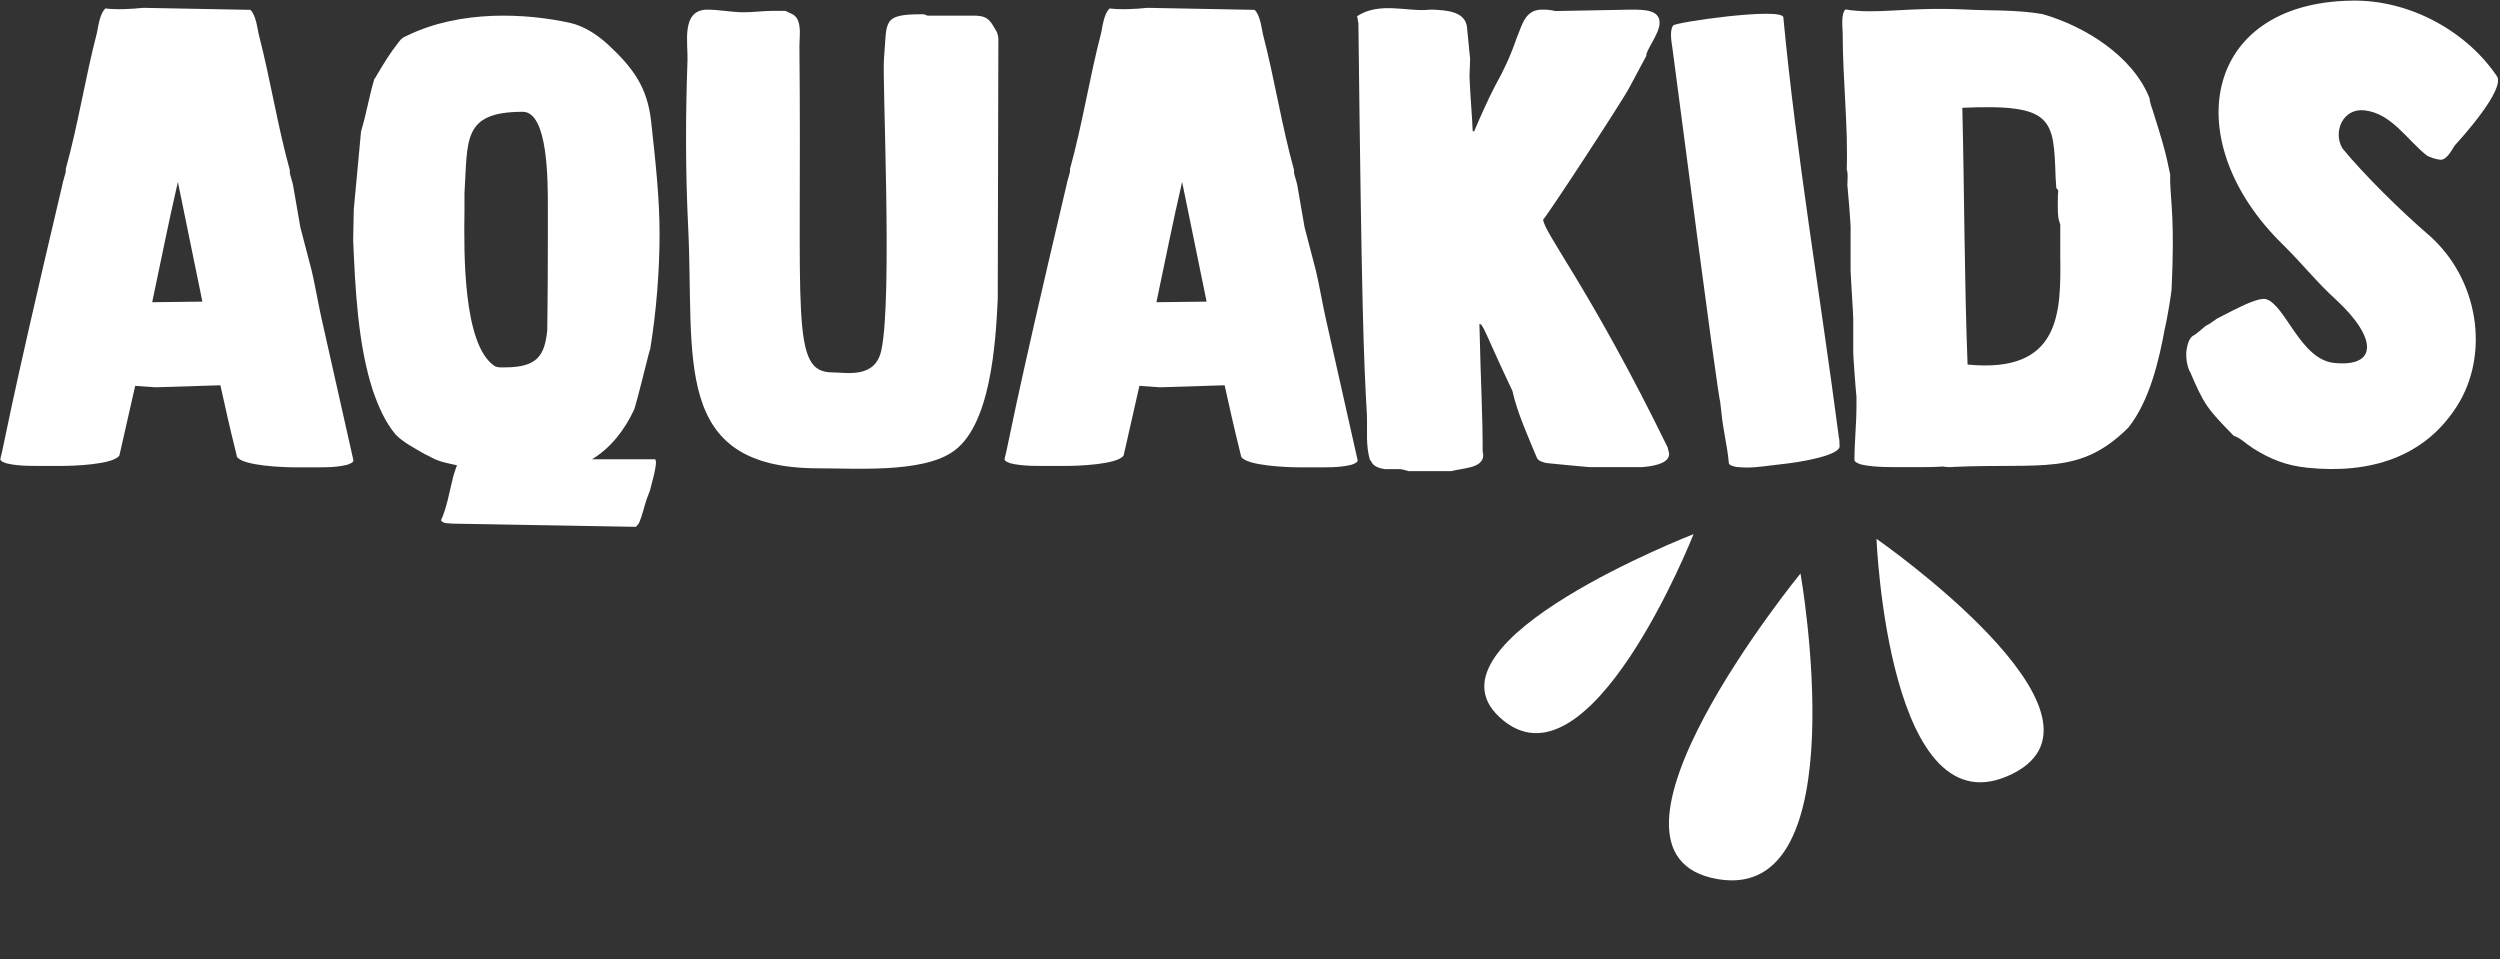
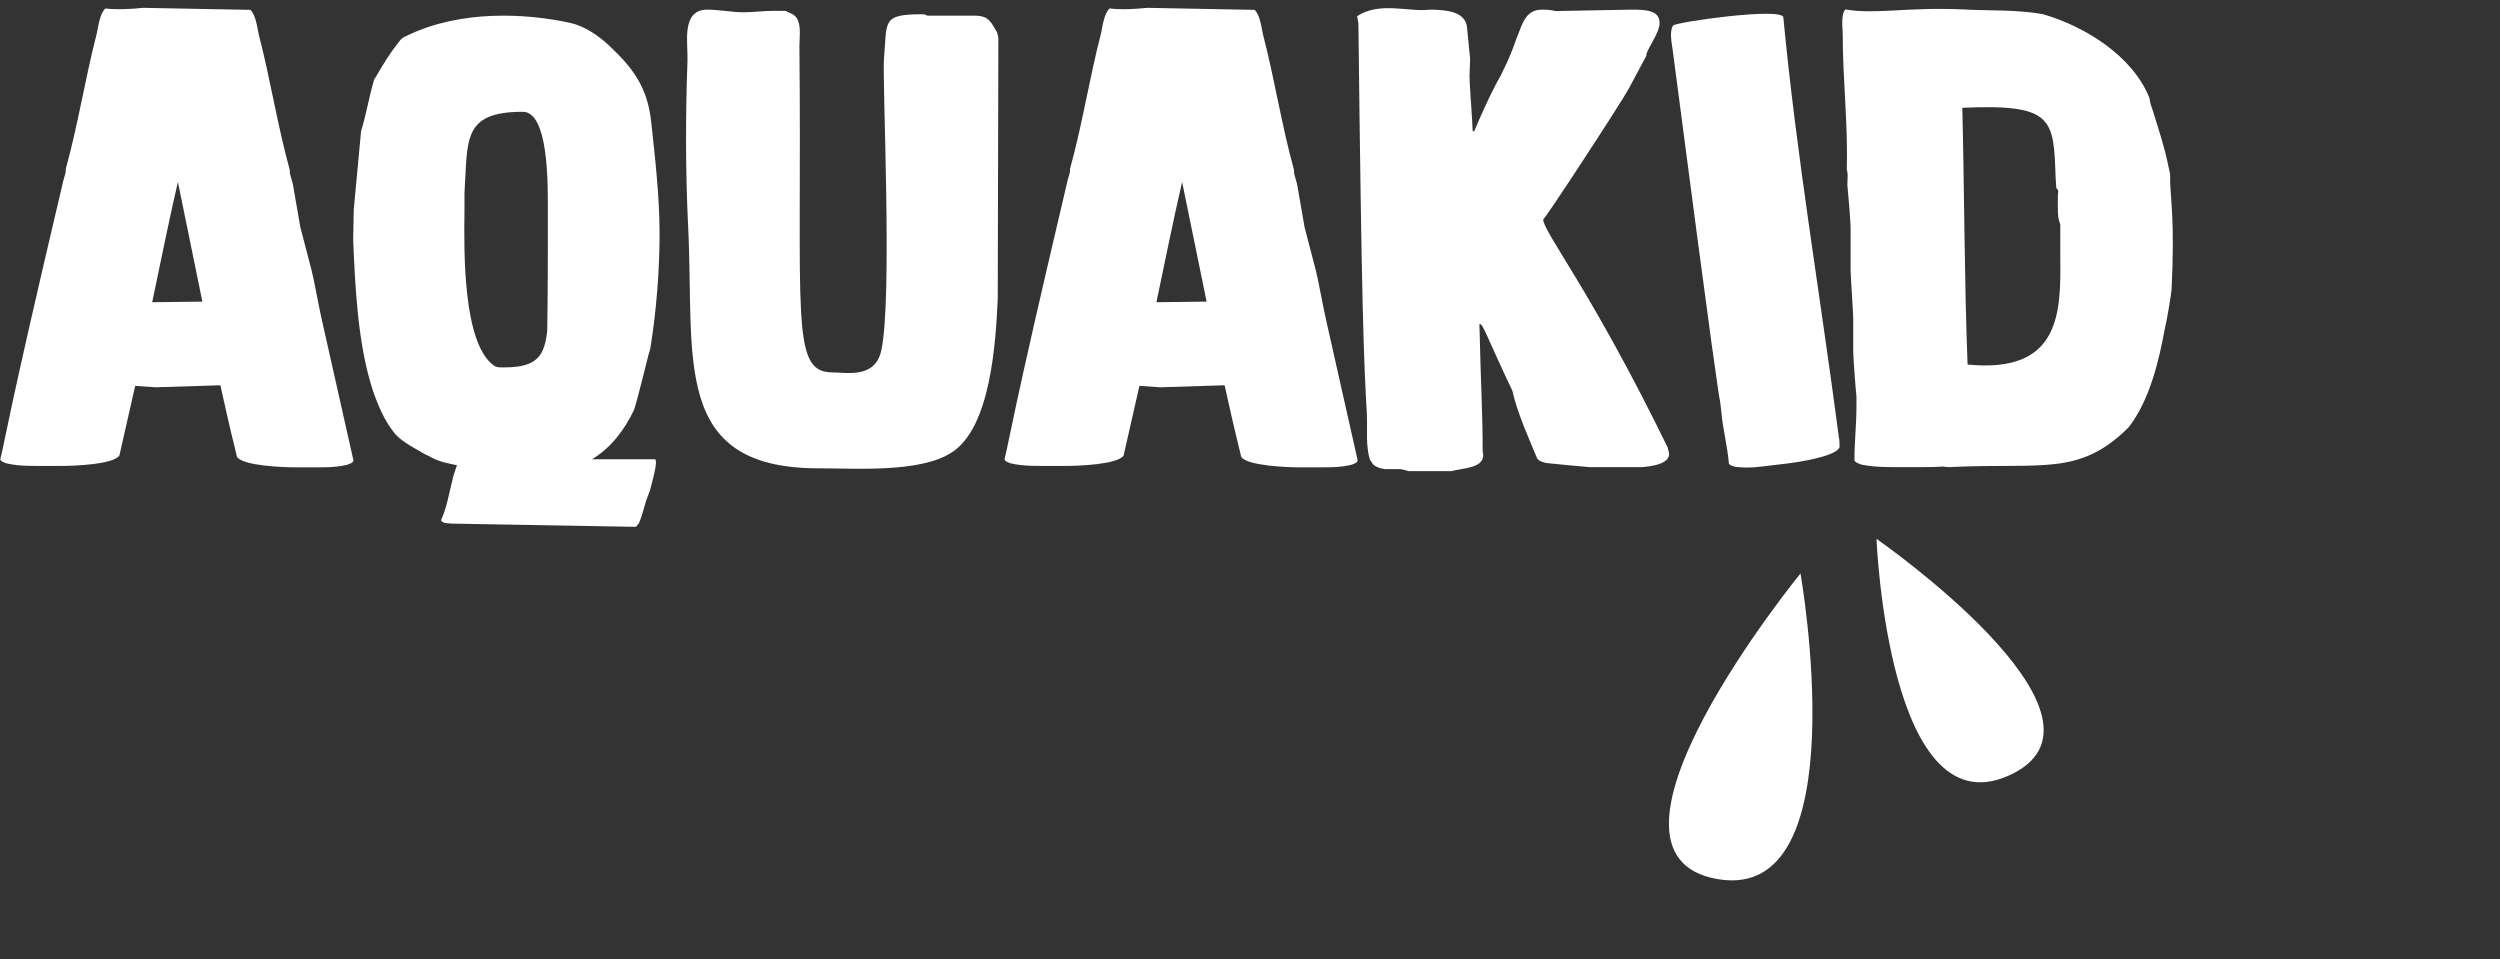
<svg xmlns="http://www.w3.org/2000/svg" width="185" height="71" viewBox="0 0 185 71" fill="none">
  <rect x="0" y="0" width="185" height="71" fill="#333333" stroke="none" />
  <path d="M18.511 0.714C18.945 1.101 19.05 2.128 19.14 2.515C20.023 5.922 20.518 9.226 21.446 12.588V12.782C21.446 12.886 21.686 13.615 21.686 13.704L22.225 16.814L23.064 20.028C23.169 20.37 23.693 23.183 23.797 23.584L26.149 34.045C26.194 34.239 25.804 34.343 25.715 34.387C24.786 34.625 23.753 34.581 22.779 34.581H21.746C21.012 34.581 17.972 34.477 17.537 33.807L17.388 33.182C16.998 31.62 16.654 30.072 16.309 28.51L11.517 28.659L10.004 28.554L8.836 33.703C8.402 34.387 5.362 34.477 4.628 34.477H3.594C2.621 34.477 1.393 34.521 0.464 34.283C0.359 34.239 -0.03 34.134 0.03 33.941C0.374 32.632 0.464 31.262 4.628 13.615C4.628 13.511 4.867 12.782 4.867 12.693V12.499C5.796 9.151 6.29 5.833 7.174 2.425C7.264 2.039 7.368 1.012 7.803 0.625C8.581 0.729 9.765 0.67 10.588 0.58L18.511 0.729V0.714ZM11.262 22.364L14.976 22.32L13.164 13.466C12.475 16.427 11.891 19.403 11.262 22.364Z" fill="white" />
  <path d="M43.776 33.986H48.479C48.718 34.179 48.179 35.935 48.089 36.322L47.85 36.947C47.655 37.527 47.55 38.107 47.266 38.747C47.221 38.747 47.116 38.985 47.026 38.985L33.412 38.747C33.263 38.702 32.828 38.792 32.633 38.509C33.068 37.542 33.218 36.56 33.472 35.548C33.517 35.31 33.667 34.819 33.817 34.432C33.382 34.328 32.888 34.238 32.589 34.134C32.094 33.986 31.855 33.792 31.421 33.599C30.687 33.167 29.803 32.721 29.264 32.14C28.485 31.218 27.991 30.042 27.602 28.926C26.478 25.519 26.284 21.293 26.134 17.737C26.134 17.395 26.179 15.847 26.179 15.505L26.718 9.716C27.107 8.452 27.302 7.187 27.691 5.877C27.691 5.877 27.736 5.773 27.796 5.729L27.901 5.535C28.395 4.702 28.829 3.973 29.474 3.154C29.773 2.768 29.773 2.812 30.162 2.619C34.071 0.729 38.879 0.967 42.203 1.696C43.237 1.934 44.21 2.574 45.049 3.348C46.861 5.044 47.895 6.458 48.179 8.943C48.479 11.71 48.808 14.537 48.808 17.305C48.808 20.073 48.568 23.049 48.119 25.816C48.119 25.861 48.014 26.114 48.014 26.159C47.864 26.739 47.131 29.715 46.936 30.295C46.202 31.858 45.169 33.167 43.806 33.986H43.776ZM36.527 27.037C36.767 27.23 37.171 27.185 37.366 27.185C39.762 27.185 40.301 26.308 40.496 24.462C40.496 24.224 40.541 21.784 40.541 17.9V15.281C40.541 13.288 40.541 8.273 38.684 8.273C34.176 8.273 34.625 10.371 34.371 14.3V15.609C34.326 18.719 34.266 25.385 36.527 27.037Z" fill="white" />
  <path d="M50.92 16.725C50.725 12.633 50.725 8.601 50.875 4.464C50.92 3.199 50.381 0.714 52.343 0.714C53.226 0.714 54.155 0.908 55.038 0.908C55.772 0.908 56.461 0.804 57.195 0.804H58.123C58.468 0.997 58.708 0.997 58.962 1.339C59.306 1.919 59.157 2.708 59.157 3.437C59.352 23.48 58.468 27.557 61.598 27.557C62.631 27.557 64.773 28.049 65.222 25.906C66.061 22.007 65.267 5.729 65.417 4.315C65.656 1.592 65.222 1.056 68.203 1.056C68.352 1.056 68.442 1.056 68.637 1.161H72.261C73.19 1.205 73.339 1.652 73.774 2.381C73.819 2.485 73.879 2.768 73.879 2.812C73.879 4.955 73.834 21.724 73.834 21.724V22.111C73.684 25.266 73.339 31.649 70.404 33.495C68.098 34.997 63.305 34.655 60.565 34.655C49.602 34.655 51.414 26.486 50.92 16.71V16.725Z" fill="white" />
  <path d="M92.824 0.714C93.258 1.101 93.363 2.128 93.453 2.515C94.336 5.922 94.831 9.226 95.759 12.588V12.782C95.759 12.886 95.999 13.615 95.999 13.704L96.538 16.814L97.376 20.028C97.481 20.37 98.005 23.183 98.11 23.584L100.462 34.045C100.507 34.239 100.117 34.343 100.027 34.387C99.099 34.625 98.066 34.581 97.092 34.581H96.059C95.325 34.581 92.285 34.477 91.85 33.807L91.701 33.182C91.311 31.62 90.967 30.072 90.622 28.51L85.83 28.659L84.317 28.554L83.149 33.703C82.715 34.387 79.674 34.477 78.941 34.477H77.907C76.934 34.477 75.706 34.521 74.777 34.283C74.672 34.239 74.283 34.134 74.343 33.941C74.687 32.632 74.777 31.262 78.941 13.615C78.941 13.511 79.18 12.782 79.18 12.693V12.499C80.109 9.151 80.603 5.833 81.487 2.425C81.576 2.039 81.681 1.012 82.116 0.625C82.894 0.729 84.078 0.67 84.901 0.58L92.824 0.729V0.714ZM85.575 22.364L89.289 22.32L87.477 13.466C86.788 16.427 86.204 19.403 85.575 22.364Z" fill="white" />
  <path d="M101.39 34.09C101.046 32.929 101.196 31.902 101.151 30.682C100.911 26.59 100.761 22.558 100.522 1.696C100.477 1.652 100.477 1.265 100.417 1.205C102.079 0.089 104.236 0.908 105.808 0.714H106.048C106.976 0.759 108.354 0.818 108.549 1.934L108.789 4.36C108.789 4.464 108.744 5.476 108.744 5.625C108.744 6.011 108.893 8.303 108.938 8.883C108.938 9.121 108.983 9.716 108.983 9.716H109.088C109.522 8.69 110.121 7.336 110.661 6.309C111.29 5.193 111.784 4.122 112.233 2.812C112.623 1.934 112.817 0.714 114.09 0.714C114.435 0.714 114.629 0.714 115.124 0.818L120.65 0.714H120.755C121.638 0.714 122.866 0.714 122.806 1.741C122.806 2.47 121.728 3.839 121.833 4.122L120.56 6.502C120.021 7.529 114.195 16.427 114.195 16.234C114.195 17.156 117.714 21.442 123.406 33.108C123.406 33.152 123.51 33.495 123.51 33.539V33.643C123.465 34.372 122.088 34.521 121.504 34.566H117.595C117.056 34.521 115.004 34.328 114.465 34.268C114.225 34.224 113.836 34.119 113.731 33.881C113.147 32.468 112.263 30.518 111.919 28.926C109.867 24.596 109.762 23.971 109.477 23.971C109.582 28.644 109.717 30.489 109.717 33.405C109.717 33.45 109.762 33.599 109.762 33.703C109.717 34.67 108.249 34.625 107.411 34.863H104.236C104.131 34.819 103.697 34.715 103.607 34.715H102.483C102.139 34.67 101.555 34.521 101.45 34.075L101.39 34.09Z" fill="white" />
  <path d="M136.108 32.483L136.131 33.065C135.974 33.773 132.965 34.217 132.236 34.302L131.21 34.423C130.183 34.544 129.519 34.667 128.465 34.551C128.356 34.519 127.957 34.461 127.934 34.269C127.83 33.007 127.478 31.685 127.379 30.468L127.294 29.744C127.209 29.41 126.803 26.865 123.774 3.668C123.729 3.284 123.509 2.321 123.806 1.897C123.823 1.655 131.876 0.513 131.967 1.282C132.934 11.506 134.691 21.773 136.093 32.485L136.108 32.483Z" fill="white" />
  <path d="M144.477 34.566C144.178 34.566 143.983 34.566 143.788 34.521C143.159 34.566 142.515 34.566 142.276 34.566H141.242C140.209 34.566 138.741 34.611 137.723 34.372C137.618 34.328 137.229 34.224 137.229 34.03C137.229 32.721 137.378 31.352 137.378 30.087V29.358C137.334 29.016 137.139 26.397 137.139 26.055V23.57C137.139 23.183 136.944 20.356 136.944 20.013V16.799C136.944 16.457 136.749 14.032 136.705 13.69C136.705 13.585 136.749 12.856 136.705 12.767C136.705 12.767 136.705 12.618 136.66 12.573C136.764 9.226 136.36 5.907 136.36 2.5C136.36 2.113 136.21 1.086 136.555 0.699C138.906 1.086 141.063 0.506 145.316 0.699C147.128 0.804 149.18 0.699 151.142 1.042C154.227 1.92 157.806 4.107 159.064 7.261C159.064 7.455 159.214 7.946 159.259 8.035C159.364 8.333 160.038 10.52 160.098 10.803C160.203 11.1 160.532 12.559 160.592 12.901V13.437C160.637 14.939 160.936 16.398 160.697 21.412C160.697 21.561 160.397 23.51 160.203 24.284C159.768 26.665 159.079 29.641 157.507 31.634C153.882 35.235 151.142 34.253 144.537 34.551H144.492L144.477 34.566ZM145.211 7.961C145.361 13.942 145.361 20.802 145.601 26.977C152.55 27.662 152.505 23.034 152.46 18.957V16.621C152.415 16.517 152.31 16.13 152.31 16.041C152.265 15.802 152.265 14.389 152.31 14.091L152.16 13.898C152.16 13.6 152.115 13.362 152.115 13.124C151.965 8.794 151.965 7.678 145.211 7.976V7.961Z" fill="white" />
-   <path d="M162.03 27.482C161.836 27.029 161.771 26.633 161.783 26.081C161.822 25.696 161.926 25.123 162.255 24.858C162.408 24.828 163.055 24.252 163.219 24.119C163.423 24.035 163.959 23.656 164.058 23.576C164.217 23.488 165.09 23.054 165.25 22.965C165.772 22.72 167.127 21.991 167.699 22.139C169.128 22.585 170.235 26.602 172.723 26.857C175.986 27.191 175.912 24.985 172.859 22.174C171.413 20.859 170.336 19.477 168.941 18.108C161.156 10.52 162.952 0.233 173.992 0.047C178.337 -0.046 182.563 2.346 184.781 5.655C185.372 6.642 182.193 10.176 181.651 10.764C181.418 11.129 181.041 11.868 180.564 11.819C180.221 11.784 179.844 11.641 179.615 11.528C178.15 10.405 176.989 8.372 174.948 8.163C173.384 8.003 172.619 9.734 173.334 10.974C174.952 12.95 177.728 15.672 179.665 17.336C183.468 20.613 184.257 26.258 181.801 30.075C179.397 33.838 175.384 35.087 170.751 34.613C169.186 34.452 168.015 33.988 166.714 33.167C166.024 32.708 165.854 32.451 165.289 32.243C163.328 30.233 163.114 29.971 162.046 27.469L162.03 27.482Z" fill="white" />
  <path d="M138.86 39.874C138.86 39.874 157.592 52.894 148.956 57.246C139.732 61.894 138.86 39.874 138.86 39.874Z" fill="white" />
-   <path d="M133.237 42.439C133.237 42.439 137.551 66.836 127.115 65.056C116.287 63.21 133.239 42.432 133.239 42.432L133.237 42.439Z" fill="white" />
-   <path d="M125.324 39.526C125.324 39.526 117.56 59.215 110.953 53.06C104.92 47.444 125.324 39.526 125.324 39.526Z" fill="white" />
+   <path d="M133.237 42.439C133.237 42.439 137.551 66.836 127.115 65.056C116.287 63.21 133.239 42.432 133.239 42.432L133.237 42.439" fill="white" />
</svg>